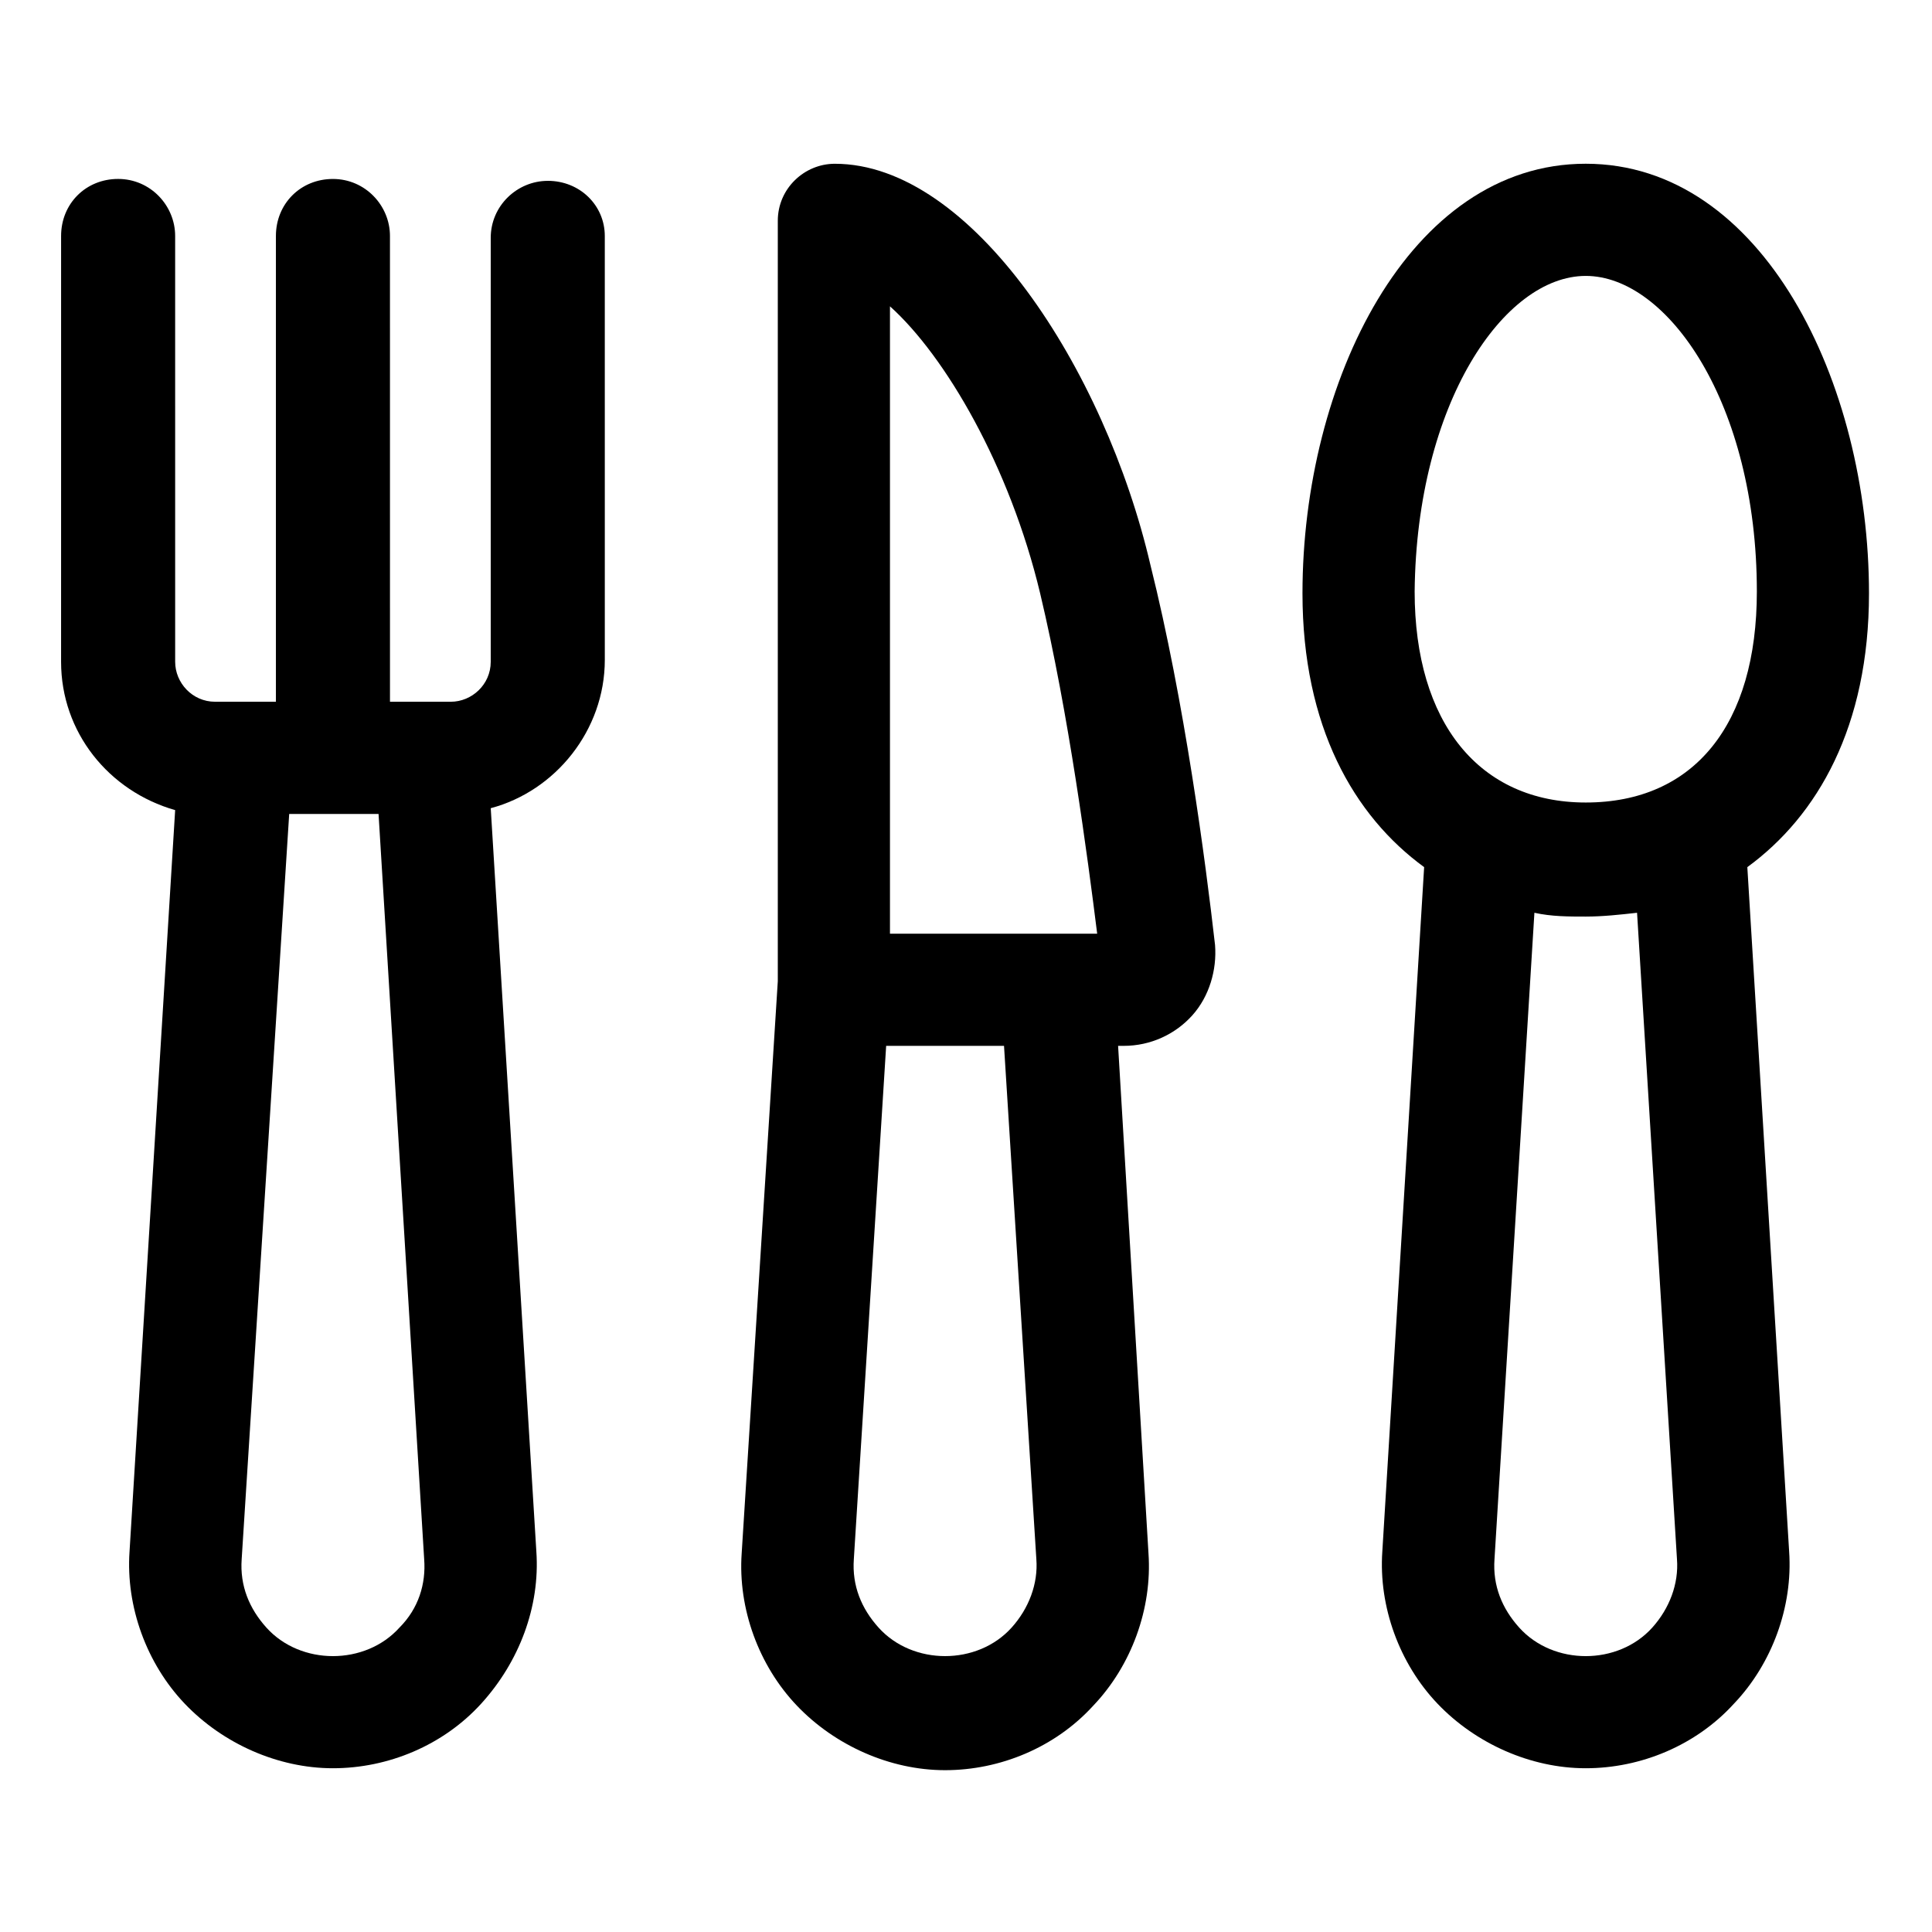
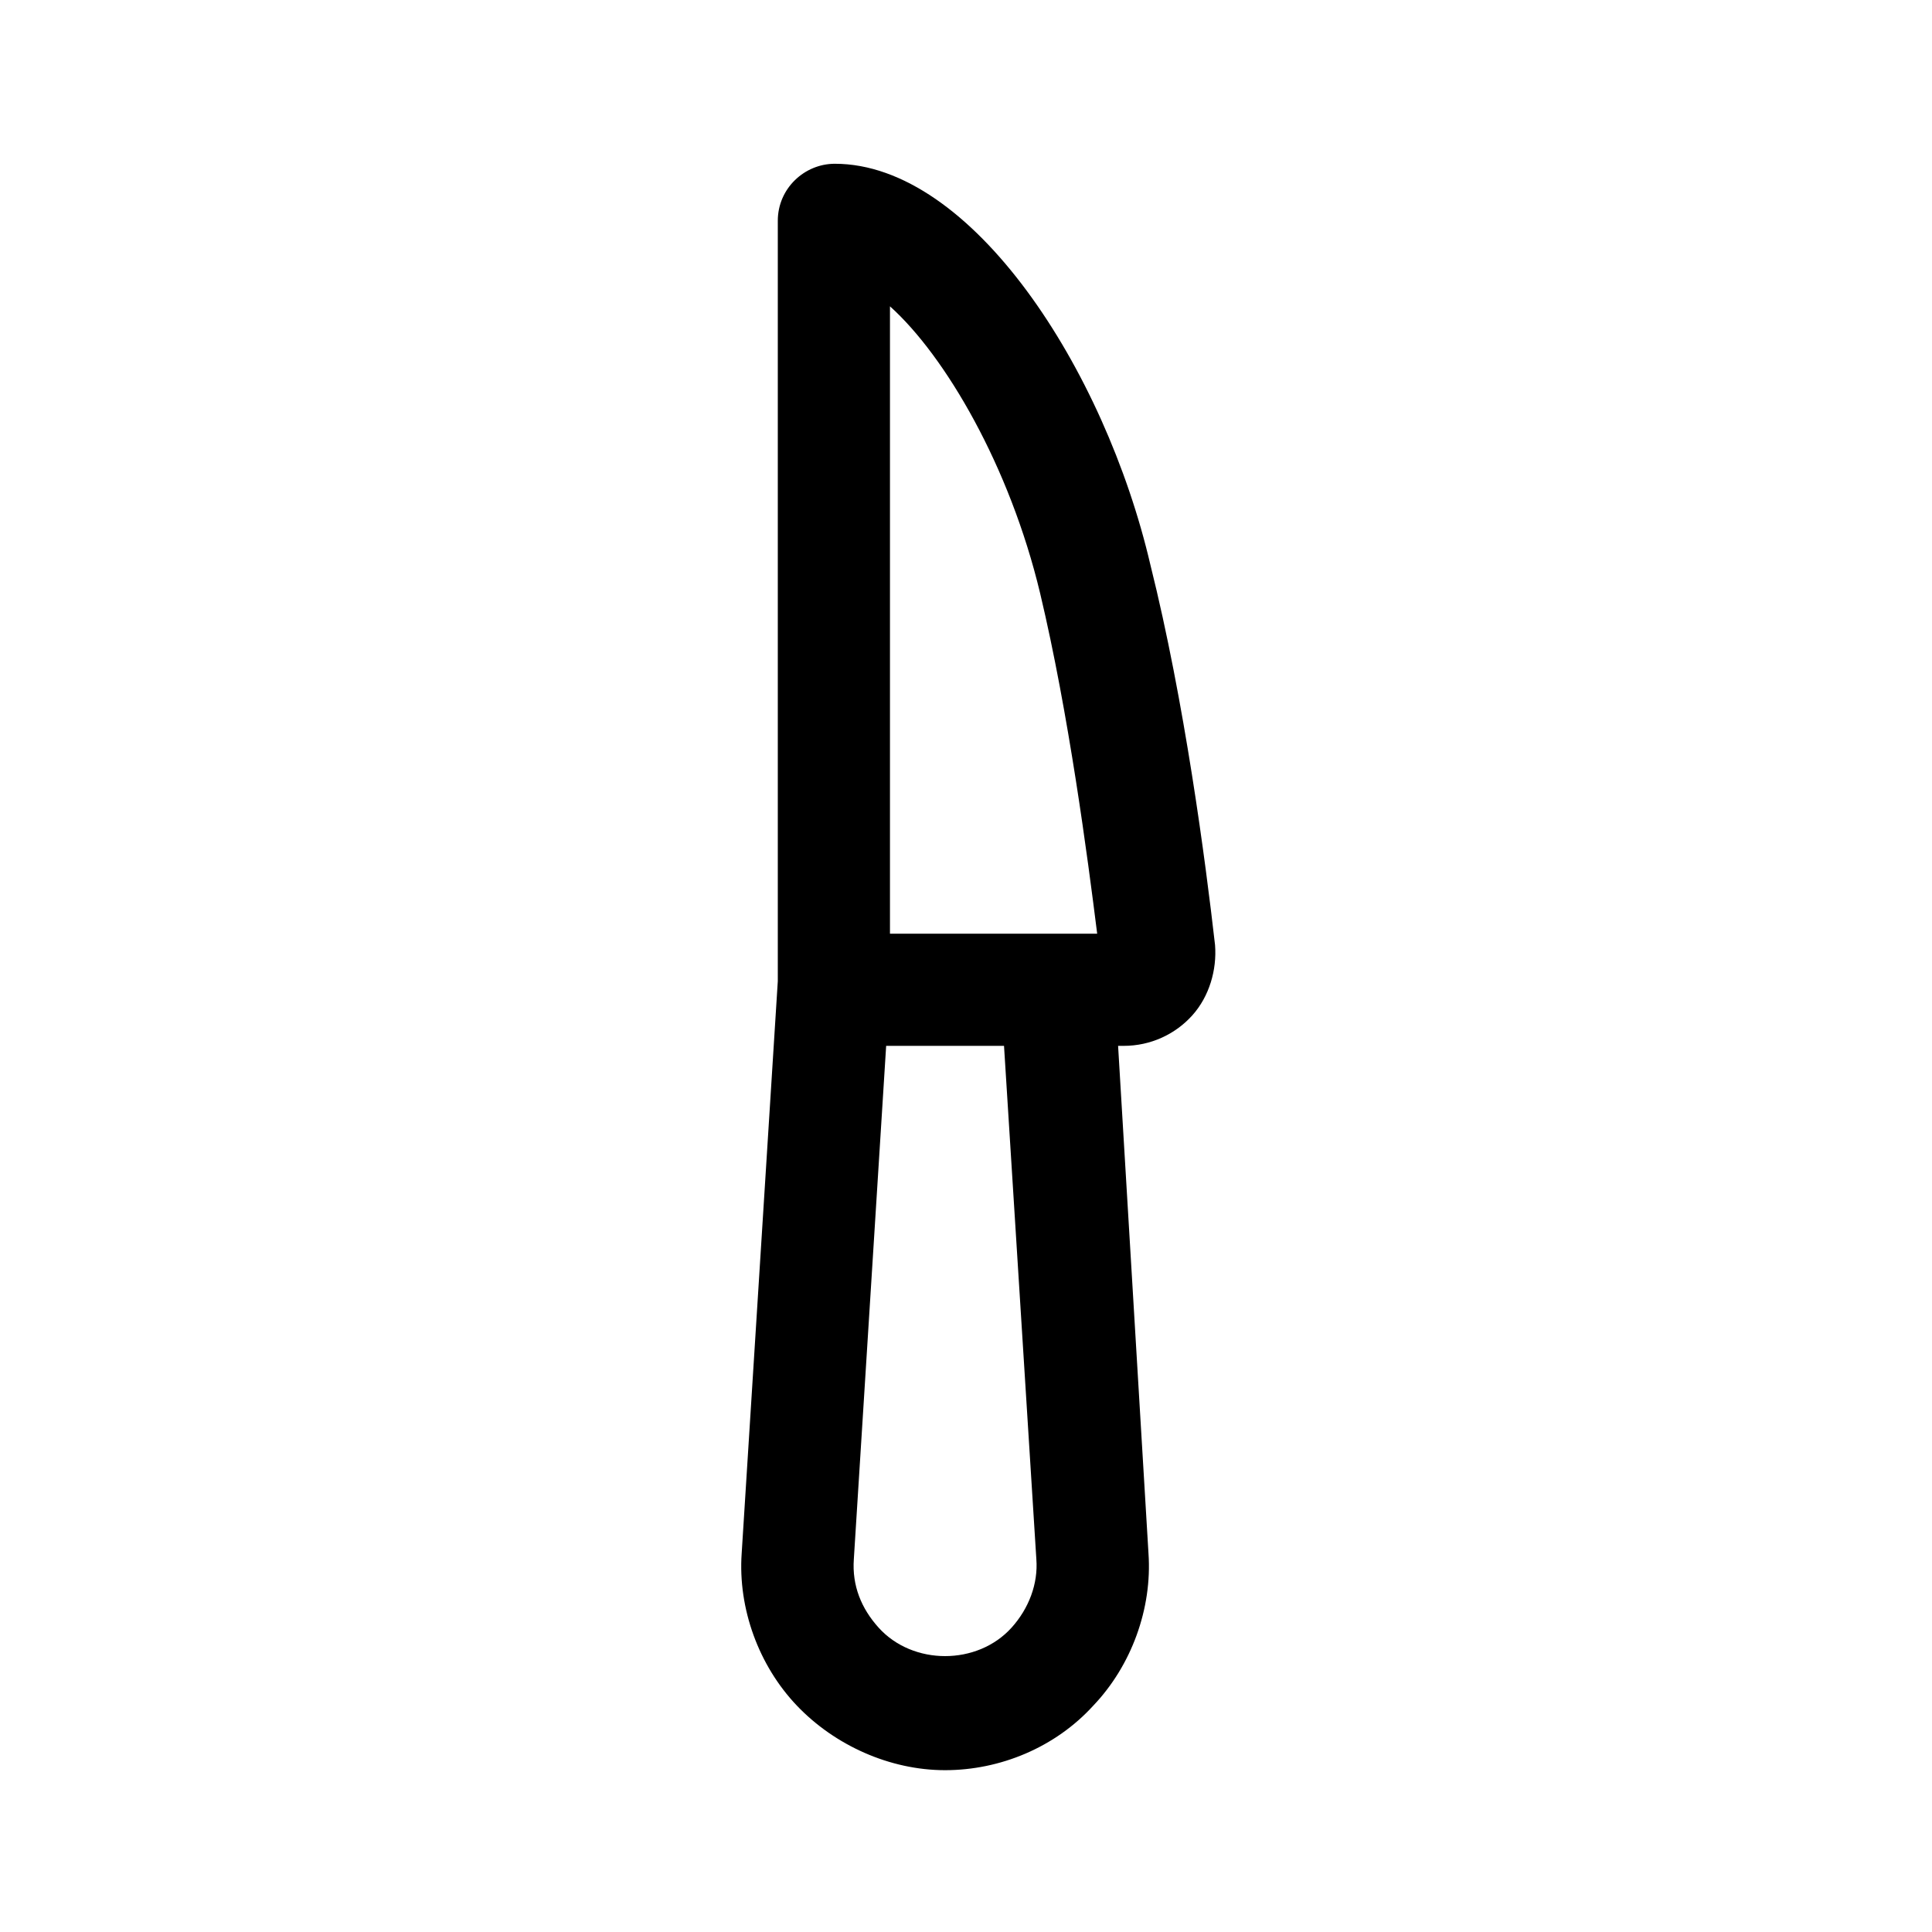
<svg xmlns="http://www.w3.org/2000/svg" fill="#000000" width="800px" height="800px" version="1.1" viewBox="144 144 512 512">
  <g>
    <path d="m448.87 293.7c-12.09-51.895-47.355-106.3-83.633-106.3-8.062 0-15.113 6.551-15.113 15.113v201.52l-9.574 151.65c-1.008 14.609 4.535 29.727 14.609 40.305 10.078 10.578 24.688 17.129 39.297 17.129s29.223-6.047 39.297-17.129c10.078-10.578 15.617-25.695 14.609-40.305l-8.055-134.52h1.512c7.055 0 13.602-3.023 18.137-8.062 4.535-5.039 6.551-12.09 6.047-18.641-2.523-22.168-8.062-64.488-17.133-100.76zm-69.02-68.52c14.609 13.098 31.738 42.32 39.801 76.074 7.559 31.738 12.594 70.031 15.113 90.184h-54.914zm38.793 332.01c0.504 6.551-2.016 13.098-6.551 18.137-4.535 5.039-11.082 7.559-17.633 7.559s-13.098-2.519-17.633-7.559c-4.535-5.039-7.055-11.082-6.551-18.137l8.566-136.03h31.234z" />
-     <path d="m289.16 191.93c-8.062 0-15.113 6.551-15.113 15.113v112.35c0 6.047-5.039 10.578-10.578 10.578h-16.121l-0.004-123.43c0-8.062-6.551-15.113-15.113-15.113-8.566 0-15.113 6.551-15.113 15.113v123.43h-16.121c-6.047 0-10.578-5.039-10.578-10.578l-0.004-112.86c0-8.062-6.551-15.113-15.113-15.113-8.566 0-15.113 6.551-15.113 15.113l-0.004 112.86c0 18.641 12.594 34.258 30.23 39.297l-12.09 196.48c-1.008 14.609 4.535 29.727 14.609 40.305 10.078 10.578 24.688 17.129 39.297 17.129s29.223-6.047 39.297-17.129c10.078-11.082 15.617-25.695 14.609-40.305l-12.09-196.99c17.129-4.535 30.23-20.656 30.23-39.297l-0.004-112.35c0-8.059-6.547-14.609-15.113-14.609zm-39.297 383.4c-4.535 5.039-11.082 7.559-17.633 7.559s-13.098-2.519-17.633-7.559c-4.535-5.039-7.055-11.082-6.551-18.137l12.594-197.49h23.68l12.09 197.49c0.508 6.551-1.508 13.098-6.547 18.137z" />
-     <path d="m607.06 373.8c18.641-13.602 32.242-37.281 32.242-72.547 0-55.922-28.215-113.86-75.066-113.86-46.852-0.004-75.066 57.934-75.066 113.86 0 35.266 13.602 58.945 32.242 72.547l-11.082 181.37c-1.008 14.609 4.535 29.727 14.609 40.305 10.078 10.578 24.688 17.129 39.297 17.129s29.223-6.047 39.297-17.129c10.078-10.578 15.617-25.695 14.609-40.305zm-42.82-156.68c21.664 0 45.344 33.754 45.344 83.633 0 35.266-16.625 55.922-45.344 55.922-28.215 0-45.344-21.16-45.344-55.922 0.504-49.879 23.68-83.633 45.344-83.633zm17.633 358.21c-4.535 5.039-11.082 7.559-17.633 7.559-6.551 0-13.098-2.519-17.633-7.559-4.535-5.039-7.055-11.082-6.551-18.137l10.578-171.3c4.535 1.008 9.07 1.008 13.602 1.008 4.535 0 9.07-0.504 13.602-1.008l10.578 171.3c0.508 6.551-2.012 13.098-6.543 18.137z" />
  </g>
</svg>